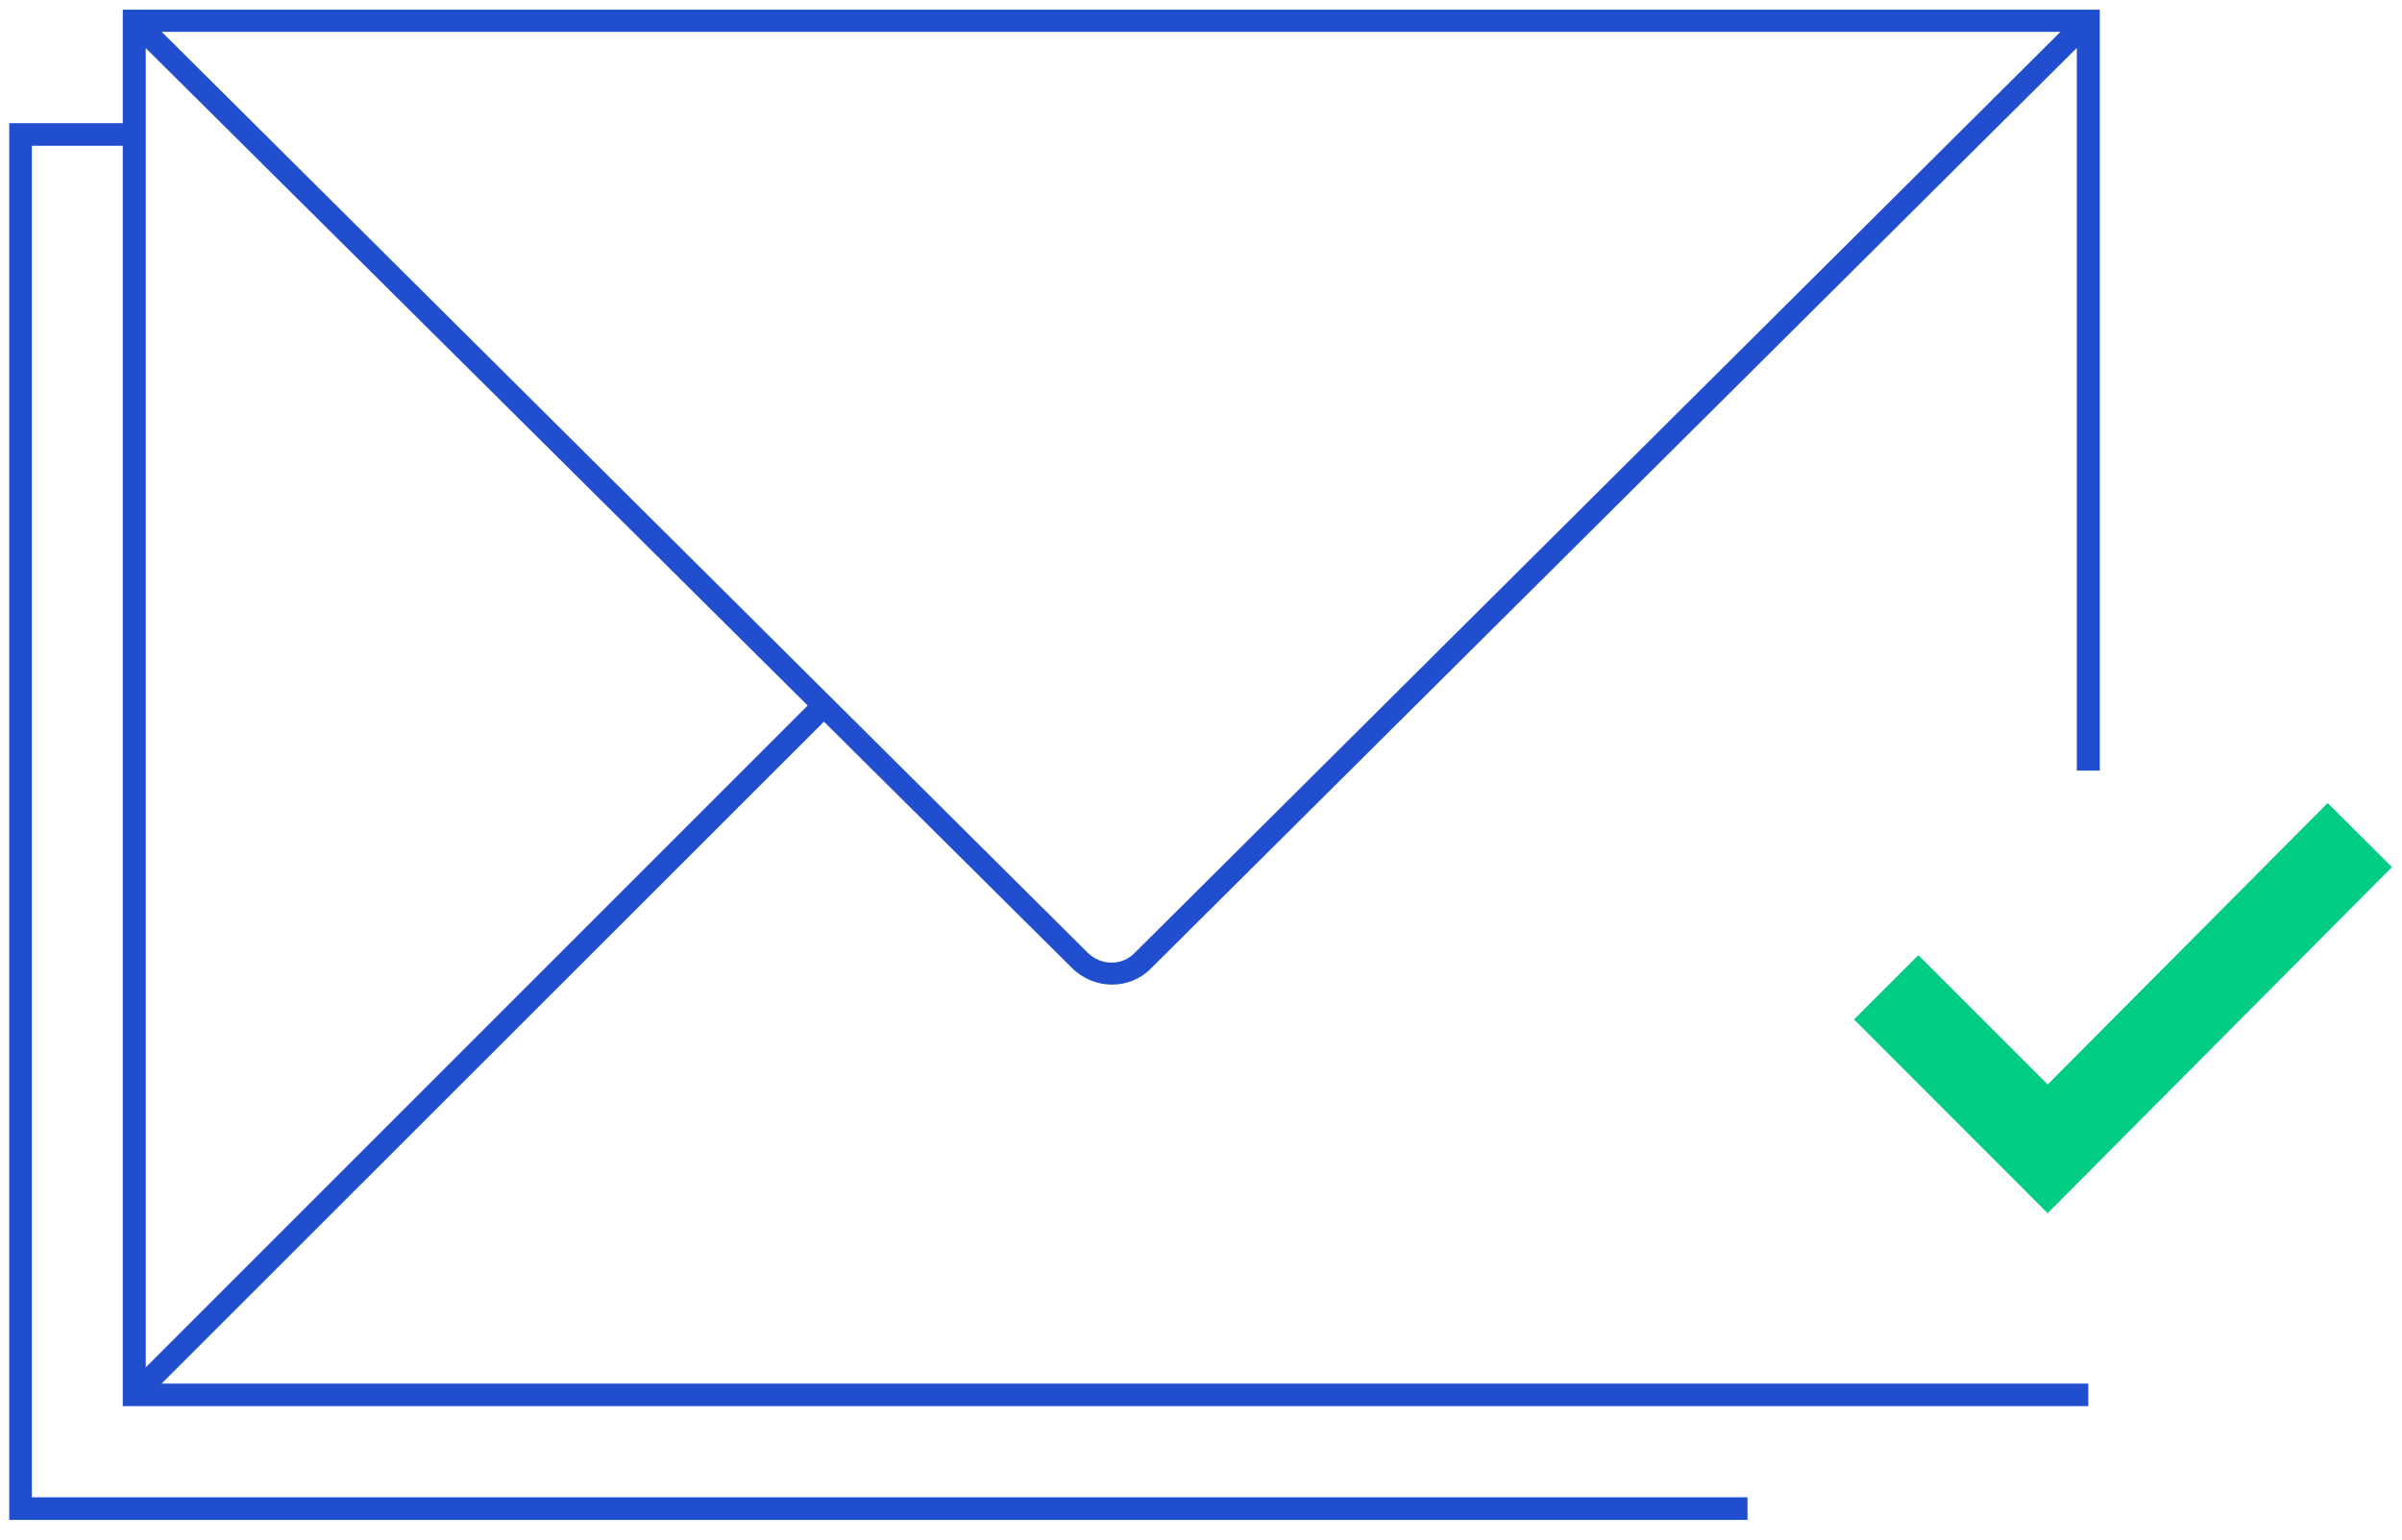
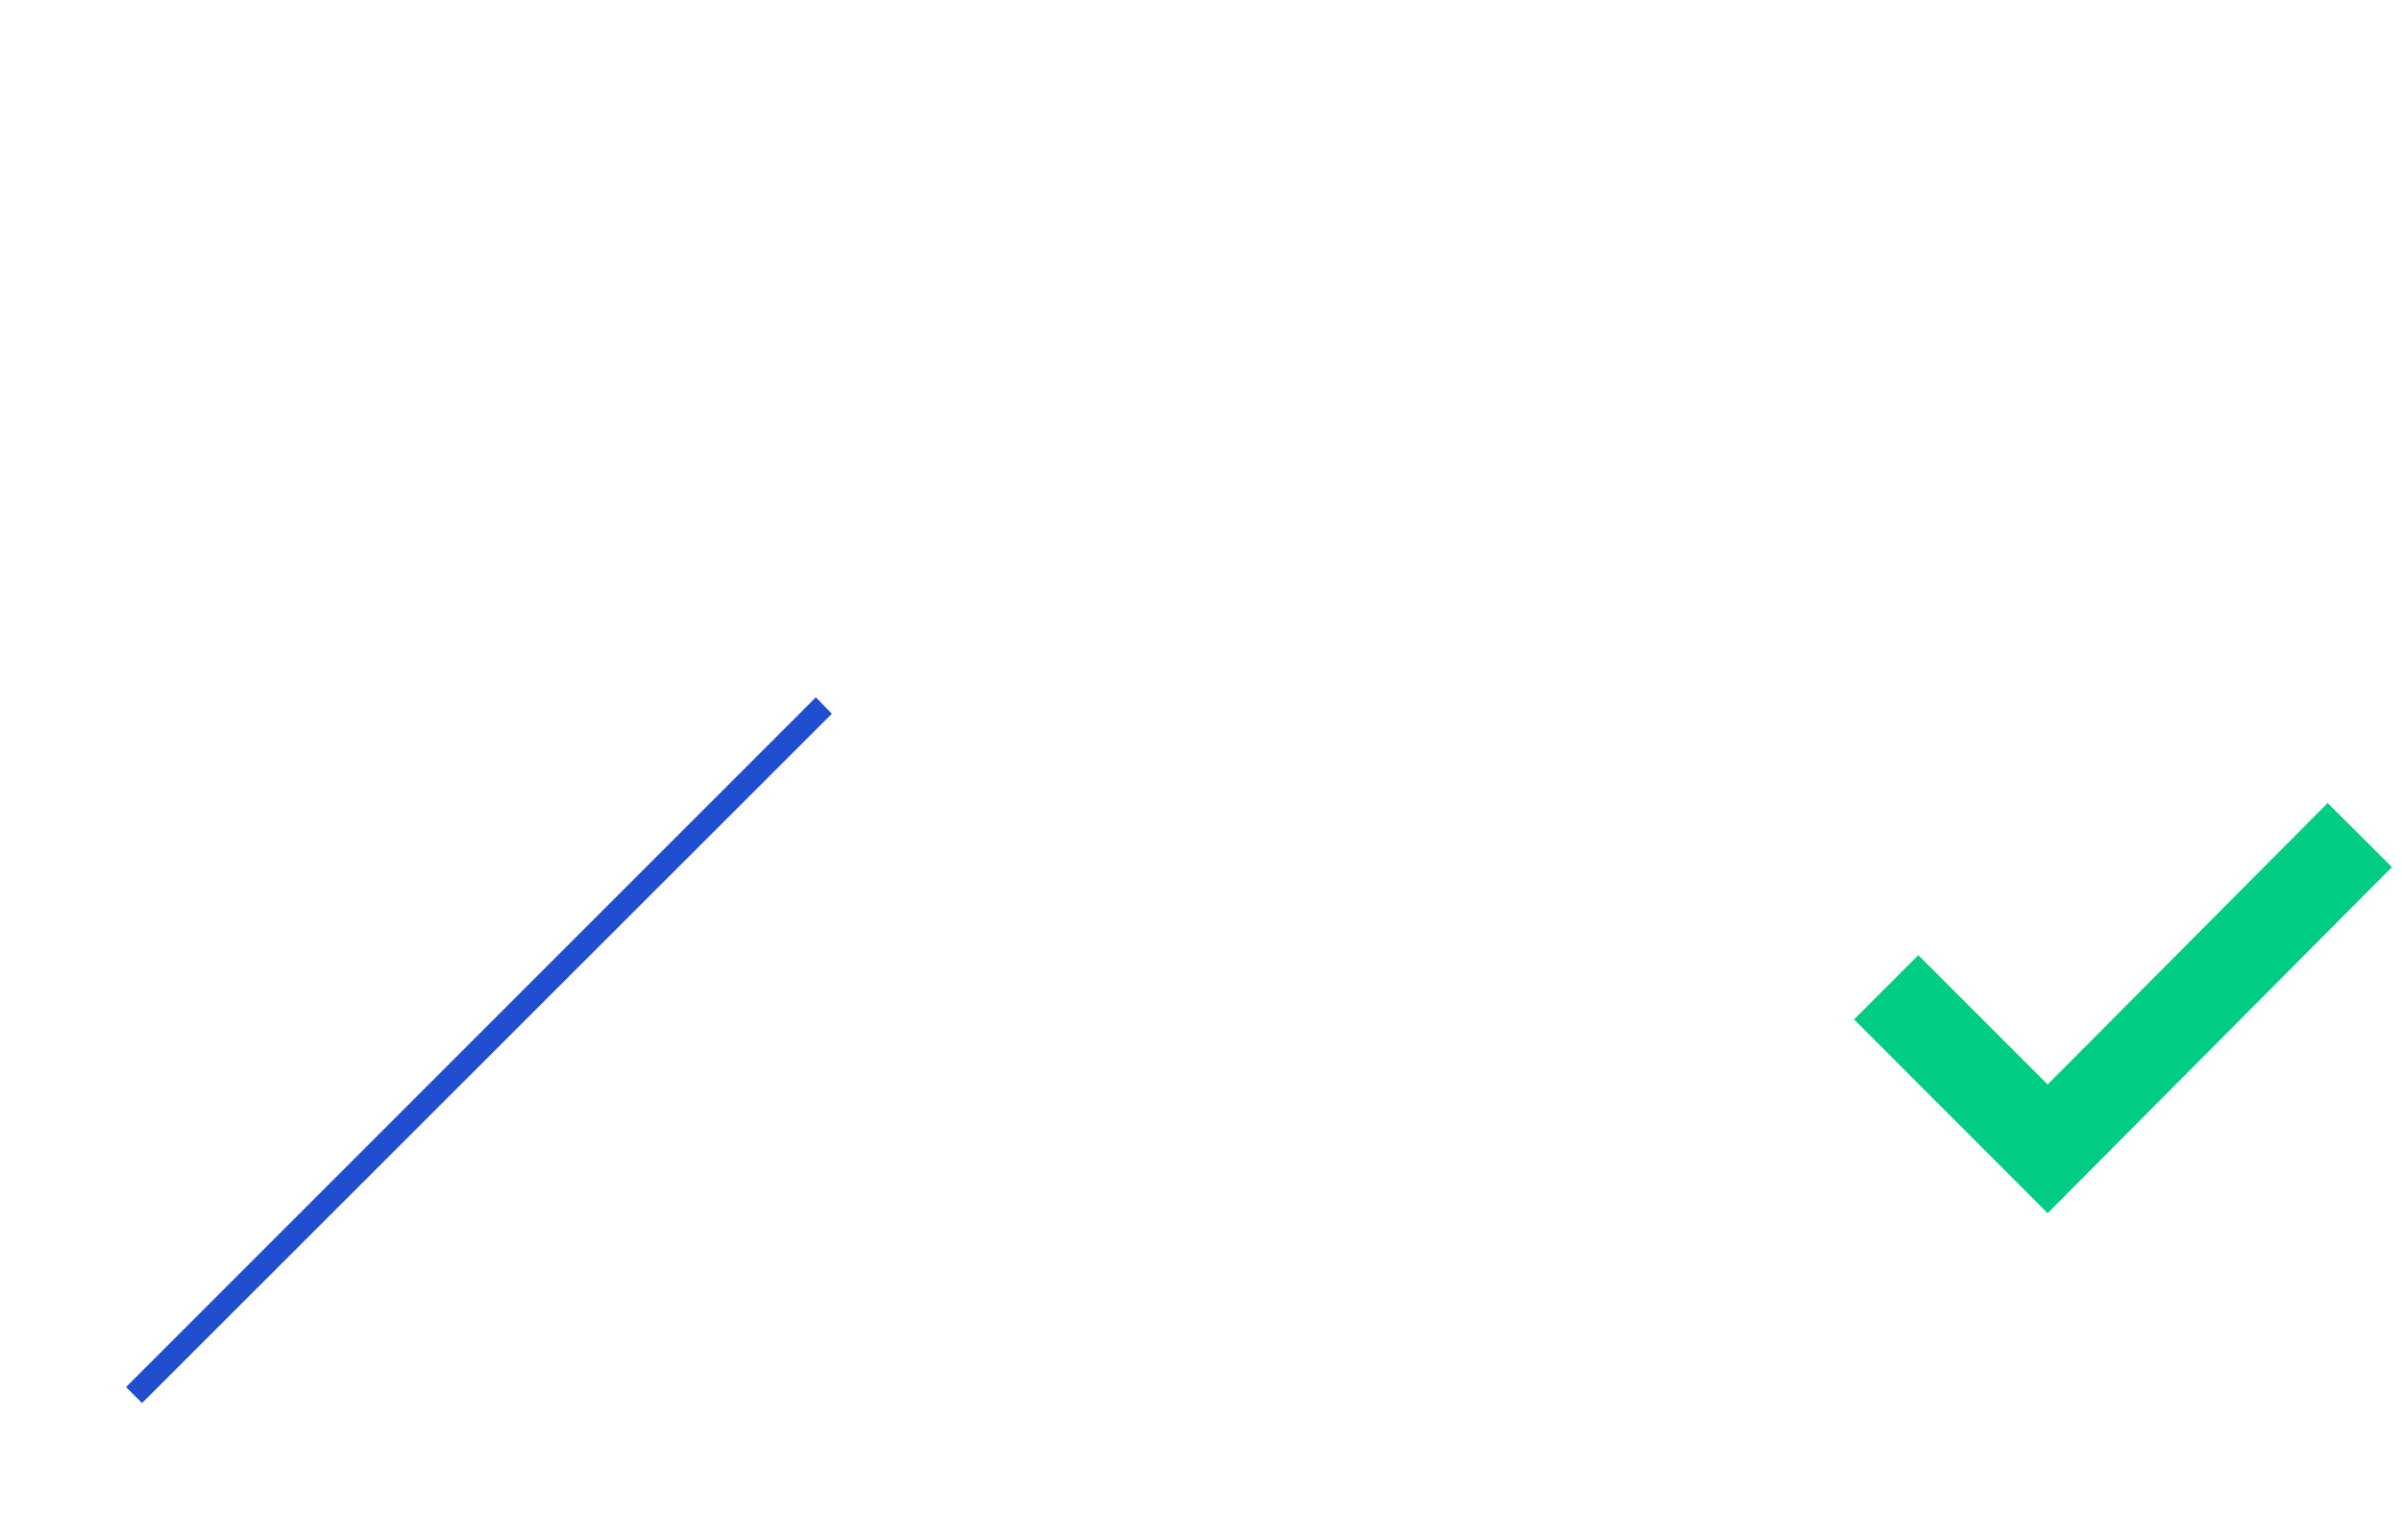
<svg xmlns="http://www.w3.org/2000/svg" width="117" height="75">
  <g fill="none" fill-rule="nonzero">
-     <path fill="#204ECF" d="M7.1 67.4h94.62v1.1H5.98V.47h96.3v37.07h-1.12V1.55H7.1zM1.55 72.94h83.57v1.1H.45V6h6.08v1.1H1.55zM6.14 1.4l.78-.8L52.97 46.4c.66.66 1.7.66 2.32 0L101.32.6l.78.8L56.1 47.14c-1.05 1.1-2.8 1.1-3.9 0L6.15 1.4z" />
    <path fill="#00CC83" d="M113.38 39.12l3.13 3.12L99.74 59.1l-9.43-9.44 3.13-3.13 6.3 6.3z" />
    <path fill="#204ECF" d="M6.92 68.35l-.78-.78 33.6-33.6.78.8z" />
  </g>
</svg>